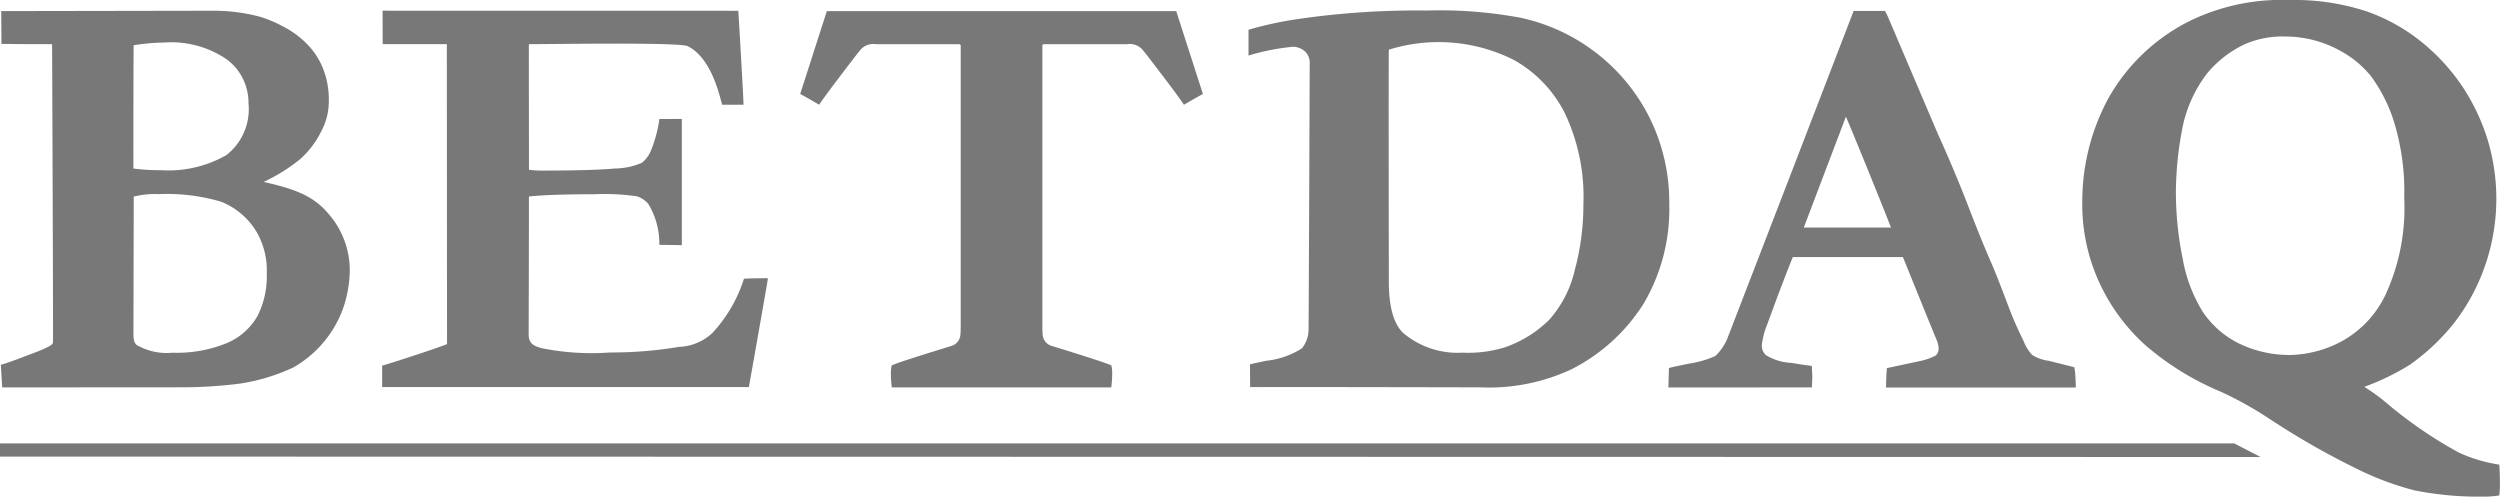
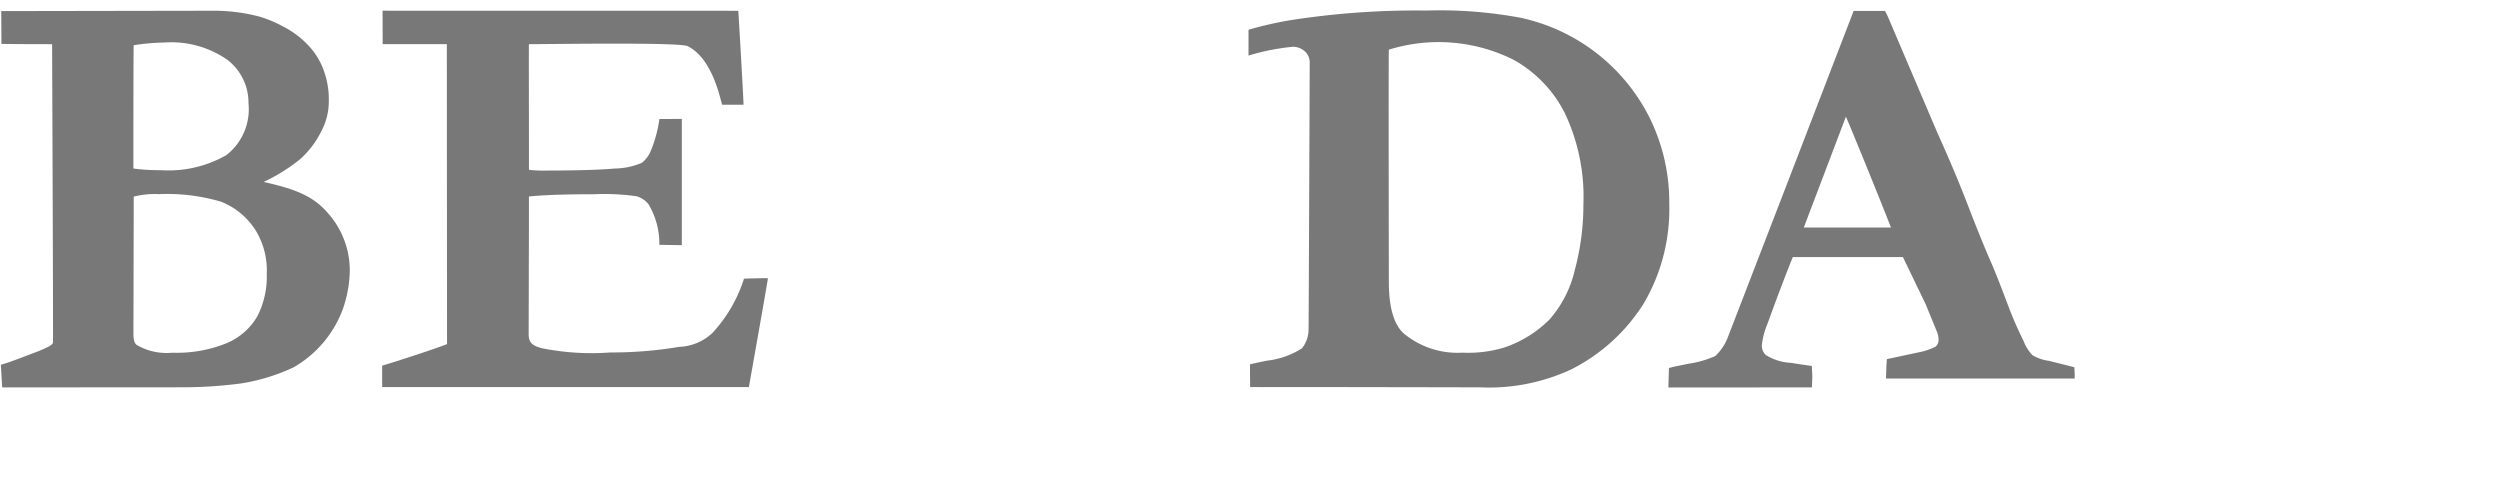
<svg xmlns="http://www.w3.org/2000/svg" width="160" height="31.784" viewBox="0 0 160 31.784">
  <defs>
    <style>.a{fill:#787878;}</style>
  </defs>
  <g transform="translate(-881 -913)">
    <g transform="translate(881.054 913)">
      <path class="a" d="M184.06,38.14a9.185,9.185,0,0,1-2.011,3.465,3.279,3.279,0,0,1-2.139.9,25.938,25.938,0,0,1-4.4.358,16.152,16.152,0,0,1-4.405-.275c-.514-.148-.826-.294-.826-.895,0,0,.017-6.1.017-7.586V32.881q1.41-.143,4.156-.143a14.621,14.621,0,0,1,2.749.131,1.544,1.544,0,0,1,.743.5,4.924,4.924,0,0,1,.7,2.606l1.438.021c0-1.656,0-6.7,0-8.079l-1.435.006a8.321,8.321,0,0,1-.532,1.993,1.925,1.925,0,0,1-.594.812,4.585,4.585,0,0,1-1.746.364q-1.412.131-4.737.131a6.616,6.616,0,0,1-.739-.049c0-1.869-.013-7.757-.005-8.041,1.508,0,9.643-.134,10.166.129,1.634.819,2.095,3.5,2.206,3.745h1.364c.01-.205-.3-5.533-.333-6.01-1.7-.009-21.862,0-22.768-.007l.007,2.139h4.106s.013,18.81.013,19.2c-.6.23-1.36.489-2.721.93-.673.219-1.2.383-1.431.446V45.08s22.107,0,23.47,0c0,0,1.184-6.653,1.22-6.966C185.257,38.106,184.546,38.122,184.06,38.14Z" transform="translate(-136.499 -20.306)" />
      <path class="a" d="M489.514,43.559c.185-.049.527-.124,1.068-.235a5.259,5.259,0,0,0,2.254-.789,1.912,1.912,0,0,0,.425-1.192c.012-.147.074-17.036.074-17.036a.988.988,0,0,0-.259-.733,1.167,1.167,0,0,0-.791-.343,14.394,14.394,0,0,0-2.866.564V22.143a22.958,22.958,0,0,1,3.122-.679,52.363,52.363,0,0,1,8.275-.55,28.164,28.164,0,0,1,6,.458,12.077,12.077,0,0,1,8.321,6.5,12.217,12.217,0,0,1,1.21,5.419,11.92,11.92,0,0,1-1.625,6.355,11.684,11.684,0,0,1-4.673,4.246,12.5,12.5,0,0,1-5.819,1.137S491,45,490.361,45.014c-.394,0-.641-.009-.838,0C489.519,44.743,489.514,44.282,489.514,43.559ZM498.4,23.414c-.025.366,0,14.865,0,14.865q0,2.424.942,3.291a5.4,5.4,0,0,0,3.768,1.239,7.989,7.989,0,0,0,2.7-.336,7.5,7.5,0,0,0,2.872-1.786,7.245,7.245,0,0,0,1.616-3.157,16.04,16.04,0,0,0,.554-4.218,12.5,12.5,0,0,0-1.192-5.837,8.048,8.048,0,0,0-3.26-3.4,10.709,10.709,0,0,0-8-.656Z" transform="translate(-409.568 -20.239)" />
-       <path class="a" d="M648.609,45.165l.037-1.243c.412-.114.709-.157,1.238-.274a6.476,6.476,0,0,0,1.728-.494,3.3,3.3,0,0,0,.748-1.06l3.73-9.663,4.376-11.362h2.01l.166.329,3.212,7.533q1.089,2.4,1.956,4.653t1.5,3.684q.369.86,1.015,2.578a24.085,24.085,0,0,0,1.015,2.34,2.819,2.819,0,0,0,.554.9,2.715,2.715,0,0,0,1.078.377c.621.158.96.24,1.62.409a4.849,4.849,0,0,1,.066.575c.005.085.034.54.022.723H662.541c.006-.436.018-.853.055-1.243l2.051-.439a3.871,3.871,0,0,0,1.072-.366.576.576,0,0,0,.185-.42,1.459,1.459,0,0,0-.092-.494l-.734-1.792L663.62,36.82l-7.046,0c-.252.621-.8,2.005-1.627,4.284a4.88,4.88,0,0,0-.351,1.316.805.805,0,0,0,.259.677,3.368,3.368,0,0,0,1.626.494q.166.037,1.312.2c.012.439.029.524.029.695,0,.134-.027.677-.027.677Zm8.669-10.237h5.576c-.42-1.11-2.5-6.228-2.882-7.094Z" transform="translate(-541.888 -20.368)" />
-       <path class="a" d="M823.634,41.675a13.921,13.921,0,0,1,1.293.928,27.809,27.809,0,0,0,4.748,3.277,9.683,9.683,0,0,0,2.6.777q.037.757.037,1.193,0,.379-.037.777a6.189,6.189,0,0,1-1,.076,21.184,21.184,0,0,1-4.433-.4,18.948,18.948,0,0,1-3.5-1.288,50.217,50.217,0,0,1-5.847-3.334,22.979,22.979,0,0,0-3.066-1.7,17.94,17.94,0,0,1-4.748-2.917,12.281,12.281,0,0,1-2.992-4.025,11.981,11.981,0,0,1-1.108-5.161,13.909,13.909,0,0,1,1.644-6.62,12.223,12.223,0,0,1,5.3-5.029,13.379,13.379,0,0,1,6.28-1.307,14.718,14.718,0,0,1,5.043.748,11.813,11.813,0,0,1,3.528,2A13.043,13.043,0,0,1,829.9,22.44a13.334,13.334,0,0,1,1.6,3.343,13.065,13.065,0,0,1-.176,8.239,12.827,12.827,0,0,1-1.948,3.571,13.665,13.665,0,0,1-2.817,2.661A15.429,15.429,0,0,1,823.634,41.675ZM819,39.636a7.355,7.355,0,0,0,3.076-.815,6.647,6.647,0,0,0,2.919-3.052,13.288,13.288,0,0,0,1.192-6.182,15.18,15.18,0,0,0-.656-4.876,9.885,9.885,0,0,0-1.469-2.911,6.517,6.517,0,0,0-2.069-1.684,7.219,7.219,0,0,0-3.381-.859,6.058,6.058,0,0,0-2.586.474,6.9,6.9,0,0,0-2.475,1.912,8.449,8.449,0,0,0-1.6,3.674,22.012,22.012,0,0,0-.378,3.937,21.128,21.128,0,0,0,.434,4.209,9.538,9.538,0,0,0,1.293,3.42,5.985,5.985,0,0,0,2.309,2.017A7.391,7.391,0,0,0,819,39.636Z" transform="translate(-672.37 -16.919)" />
+       <path class="a" d="M648.609,45.165l.037-1.243c.412-.114.709-.157,1.238-.274a6.476,6.476,0,0,0,1.728-.494,3.3,3.3,0,0,0,.748-1.06l3.73-9.663,4.376-11.362h2.01l.166.329,3.212,7.533q1.089,2.4,1.956,4.653t1.5,3.684q.369.86,1.015,2.578a24.085,24.085,0,0,0,1.015,2.34,2.819,2.819,0,0,0,.554.9,2.715,2.715,0,0,0,1.078.377c.621.158.96.24,1.62.409c.005.085.034.54.022.723H662.541c.006-.436.018-.853.055-1.243l2.051-.439a3.871,3.871,0,0,0,1.072-.366.576.576,0,0,0,.185-.42,1.459,1.459,0,0,0-.092-.494l-.734-1.792L663.62,36.82l-7.046,0c-.252.621-.8,2.005-1.627,4.284a4.88,4.88,0,0,0-.351,1.316.805.805,0,0,0,.259.677,3.368,3.368,0,0,0,1.626.494q.166.037,1.312.2c.012.439.029.524.029.695,0,.134-.027.677-.027.677Zm8.669-10.237h5.576c-.42-1.11-2.5-6.228-2.882-7.094Z" transform="translate(-541.888 -20.368)" />
      <path class="a" d="M16.416,45.1l-.086-1.45c.293-.074.975-.321,1.367-.473.884-.341,1.1-.4,1.629-.658.283-.151.338-.217.341-.316.018-.693-.054-18.607-.057-19.07-.06,0-2.242,0-3.242-.017l-.012-2.1,13.517-.023a11.563,11.563,0,0,1,3.026.38A7.852,7.852,0,0,1,34.39,22,5.867,5.867,0,0,1,36,23.2a4.66,4.66,0,0,1,1,1.627,5.372,5.372,0,0,1,.32,1.909,4.052,4.052,0,0,1-.48,1.969,5.8,5.8,0,0,1-1.38,1.808,11.273,11.273,0,0,1-2.311,1.436c1.845.417,3.1.834,4.065,1.943a5.506,5.506,0,0,1,1.448,3.7,7.753,7.753,0,0,1-.458,2.536,7.166,7.166,0,0,1-3.149,3.693,12.566,12.566,0,0,1-3.388,1.031,29.329,29.329,0,0,1-3.855.241S18.79,45.1,16.416,45.1Zm8.4-14.008a13.006,13.006,0,0,0,1.763.106,7.467,7.467,0,0,0,4.182-.963,3.719,3.719,0,0,0,1.418-3.321,3.455,3.455,0,0,0-1.345-2.775,6.266,6.266,0,0,0-4.053-1.11,13.1,13.1,0,0,0-1.951.174C24.814,23.622,24.811,30.477,24.814,31.1Zm.242,11.31a3.807,3.807,0,0,0,2.254.477,8.434,8.434,0,0,0,3.465-.609,4.086,4.086,0,0,0,1.956-1.7,5.528,5.528,0,0,0,.615-2.736,4.9,4.9,0,0,0-.671-2.719,4.629,4.629,0,0,0-2.254-1.9,12.217,12.217,0,0,0-3.968-.485,5.546,5.546,0,0,0-1.62.159l-.019,8.837C24.828,42.018,24.85,42.271,25.056,42.405Z" transform="translate(-16.33 -20.306)" />
-       <path class="a" d="M343.484,21.142H321.121s-1.627,5.062-1.706,5.3c.5.272.753.422,1.215.689.327-.491,1.009-1.392,1.62-2.194.632-.83.88-1.148,1.026-1.322a1.083,1.083,0,0,1,.982-.359c.337,0,4.618,0,5.332,0a.1.1,0,0,1,.1.1V41.012c0,.36,0,.631-.019.84a.808.808,0,0,1-.567.712c-.995.308-3.5,1.076-3.833,1.255a2.618,2.618,0,0,0-.05.593,7.2,7.2,0,0,0,.058.81c.465,0,13.582,0,14.047,0a7.19,7.19,0,0,0,.058-.81,2.618,2.618,0,0,0-.05-.593c-.337-.179-2.839-.947-3.833-1.255a.808.808,0,0,1-.567-.712c-.016-.209-.019-.48-.019-.84V23.357a.1.1,0,0,1,.1-.1c.714,0,4.995,0,5.332,0a1.083,1.083,0,0,1,.982.359c.147.173.394.492,1.026,1.322.61.8,1.293,1.7,1.62,2.194.462-.267.717-.416,1.215-.689C345.111,26.2,343.484,21.142,343.484,21.142Z" transform="translate(-268.258 -20.429)" />
    </g>
-     <path class="a" d="M160.684,184.709l-144.673-.027v-.844H159Z" transform="translate(864.989 757.539)" />
  </g>
</svg>